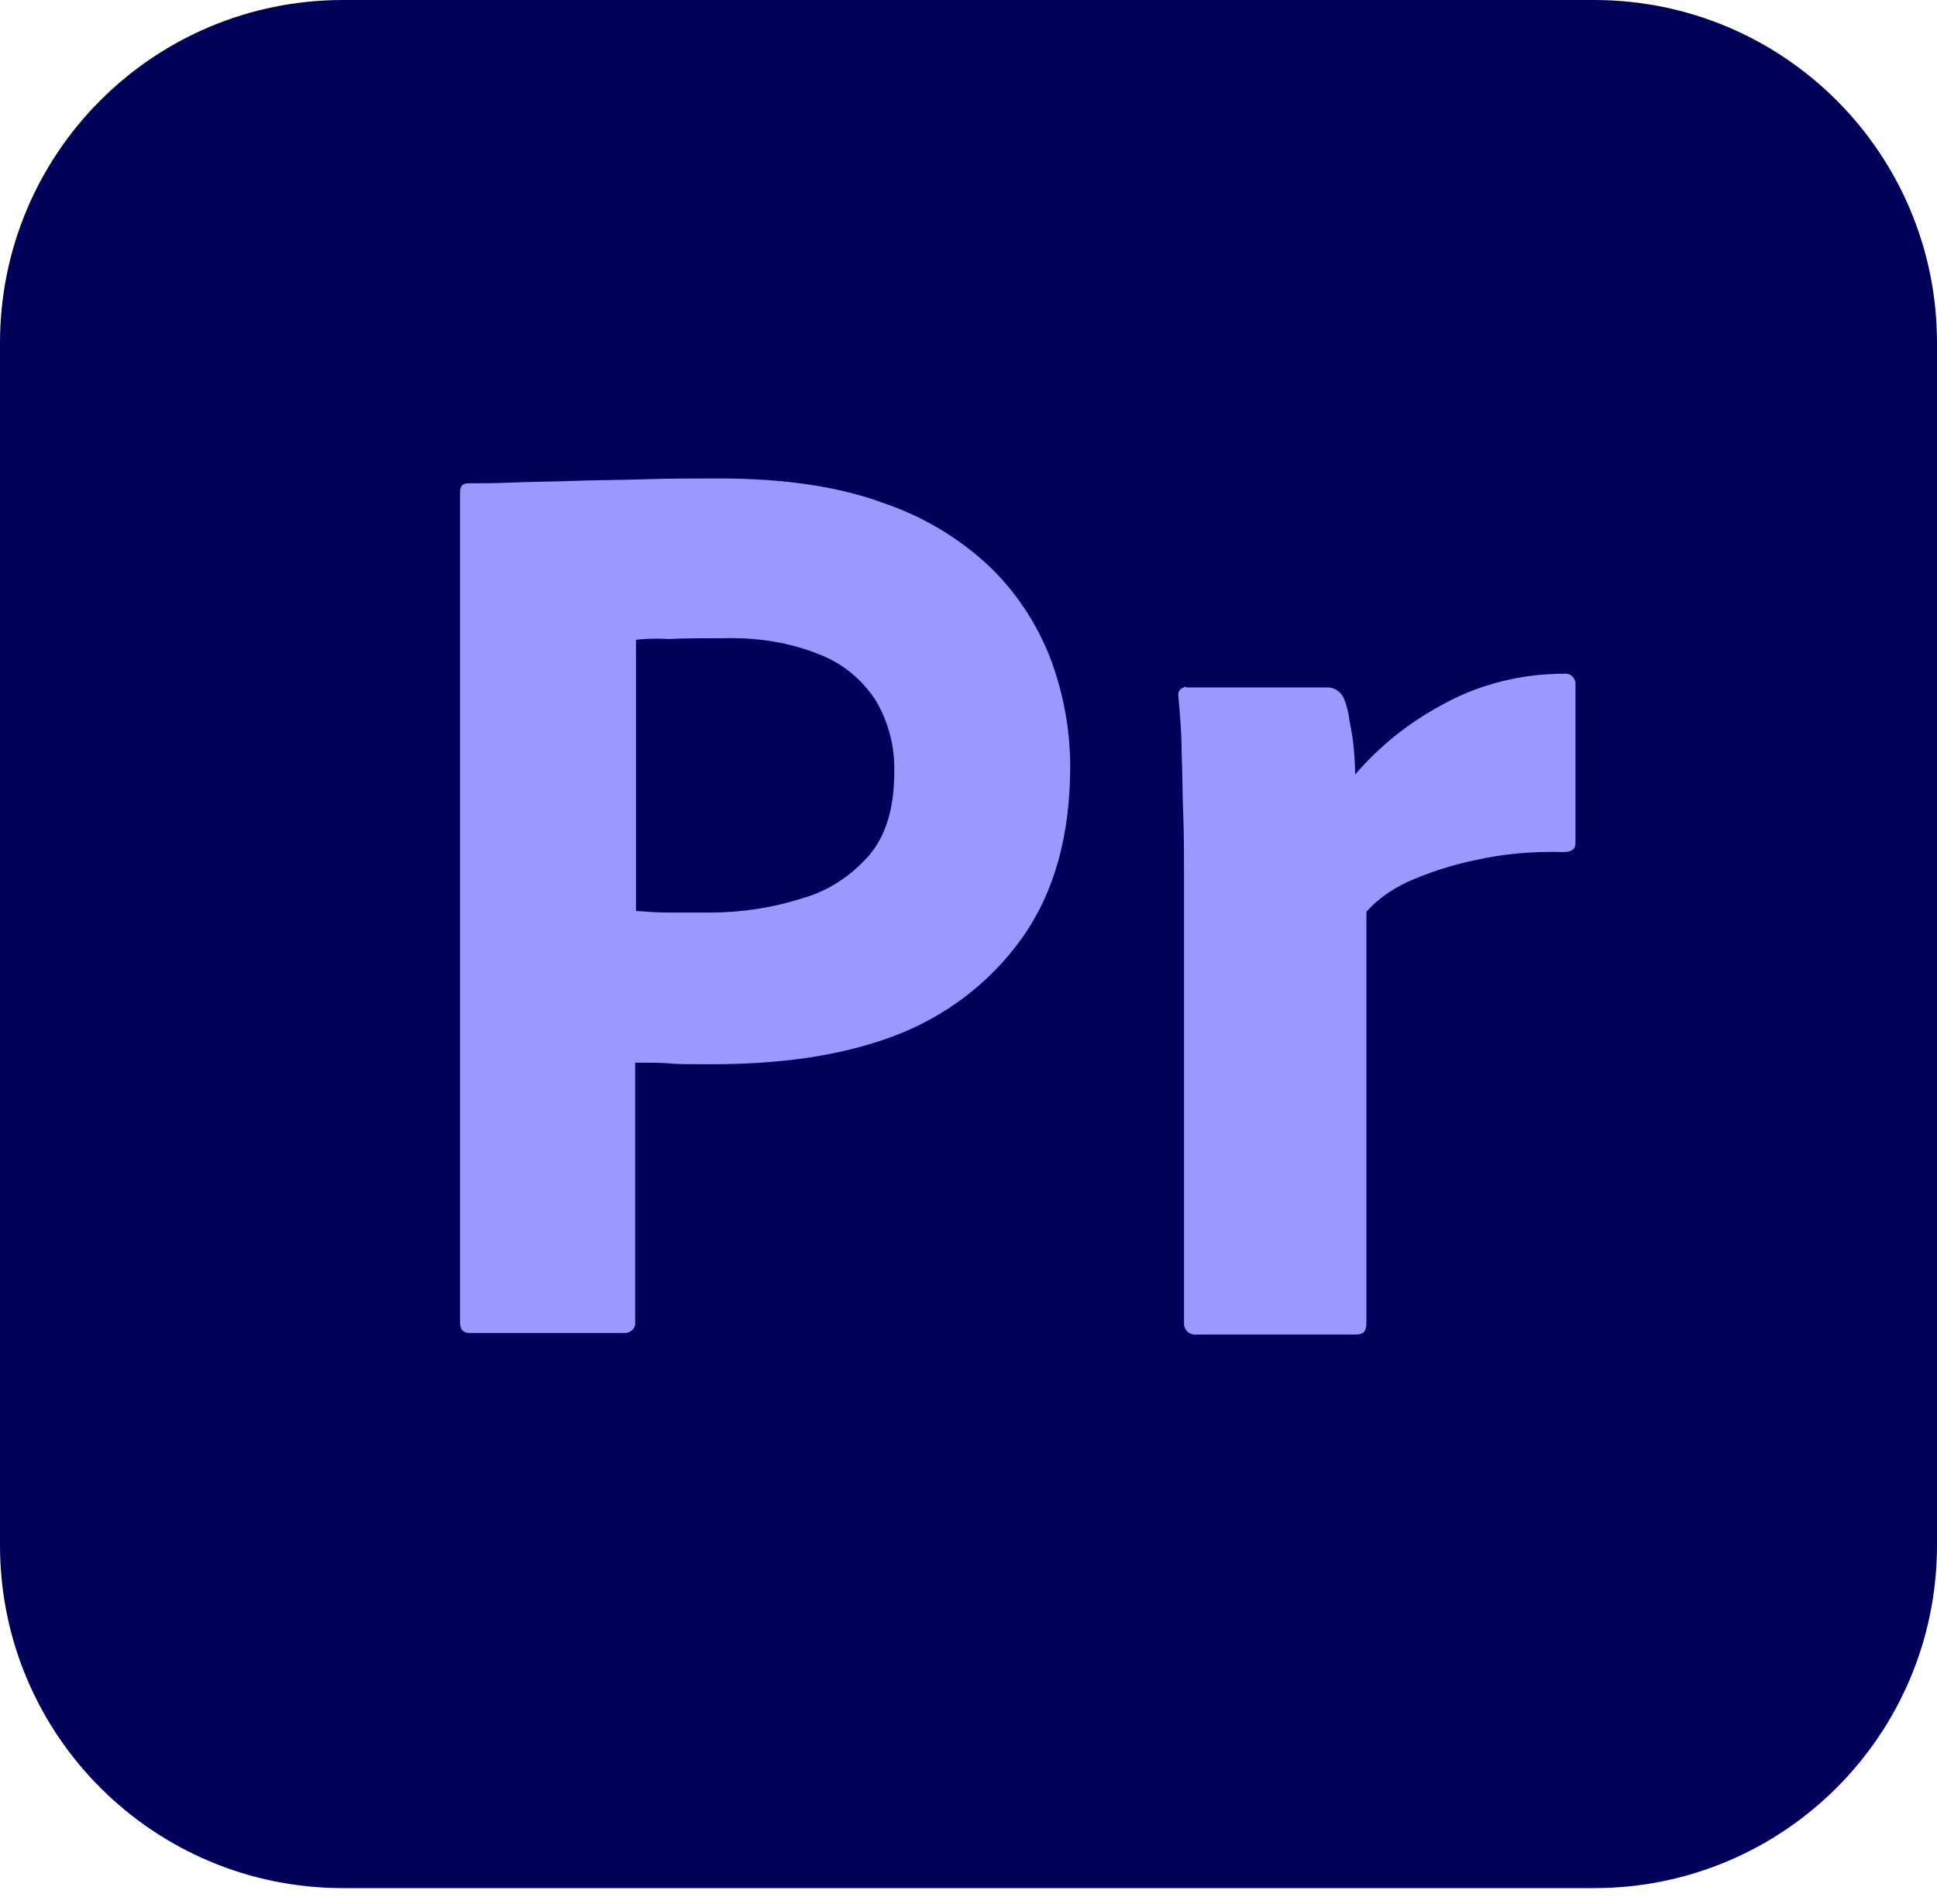
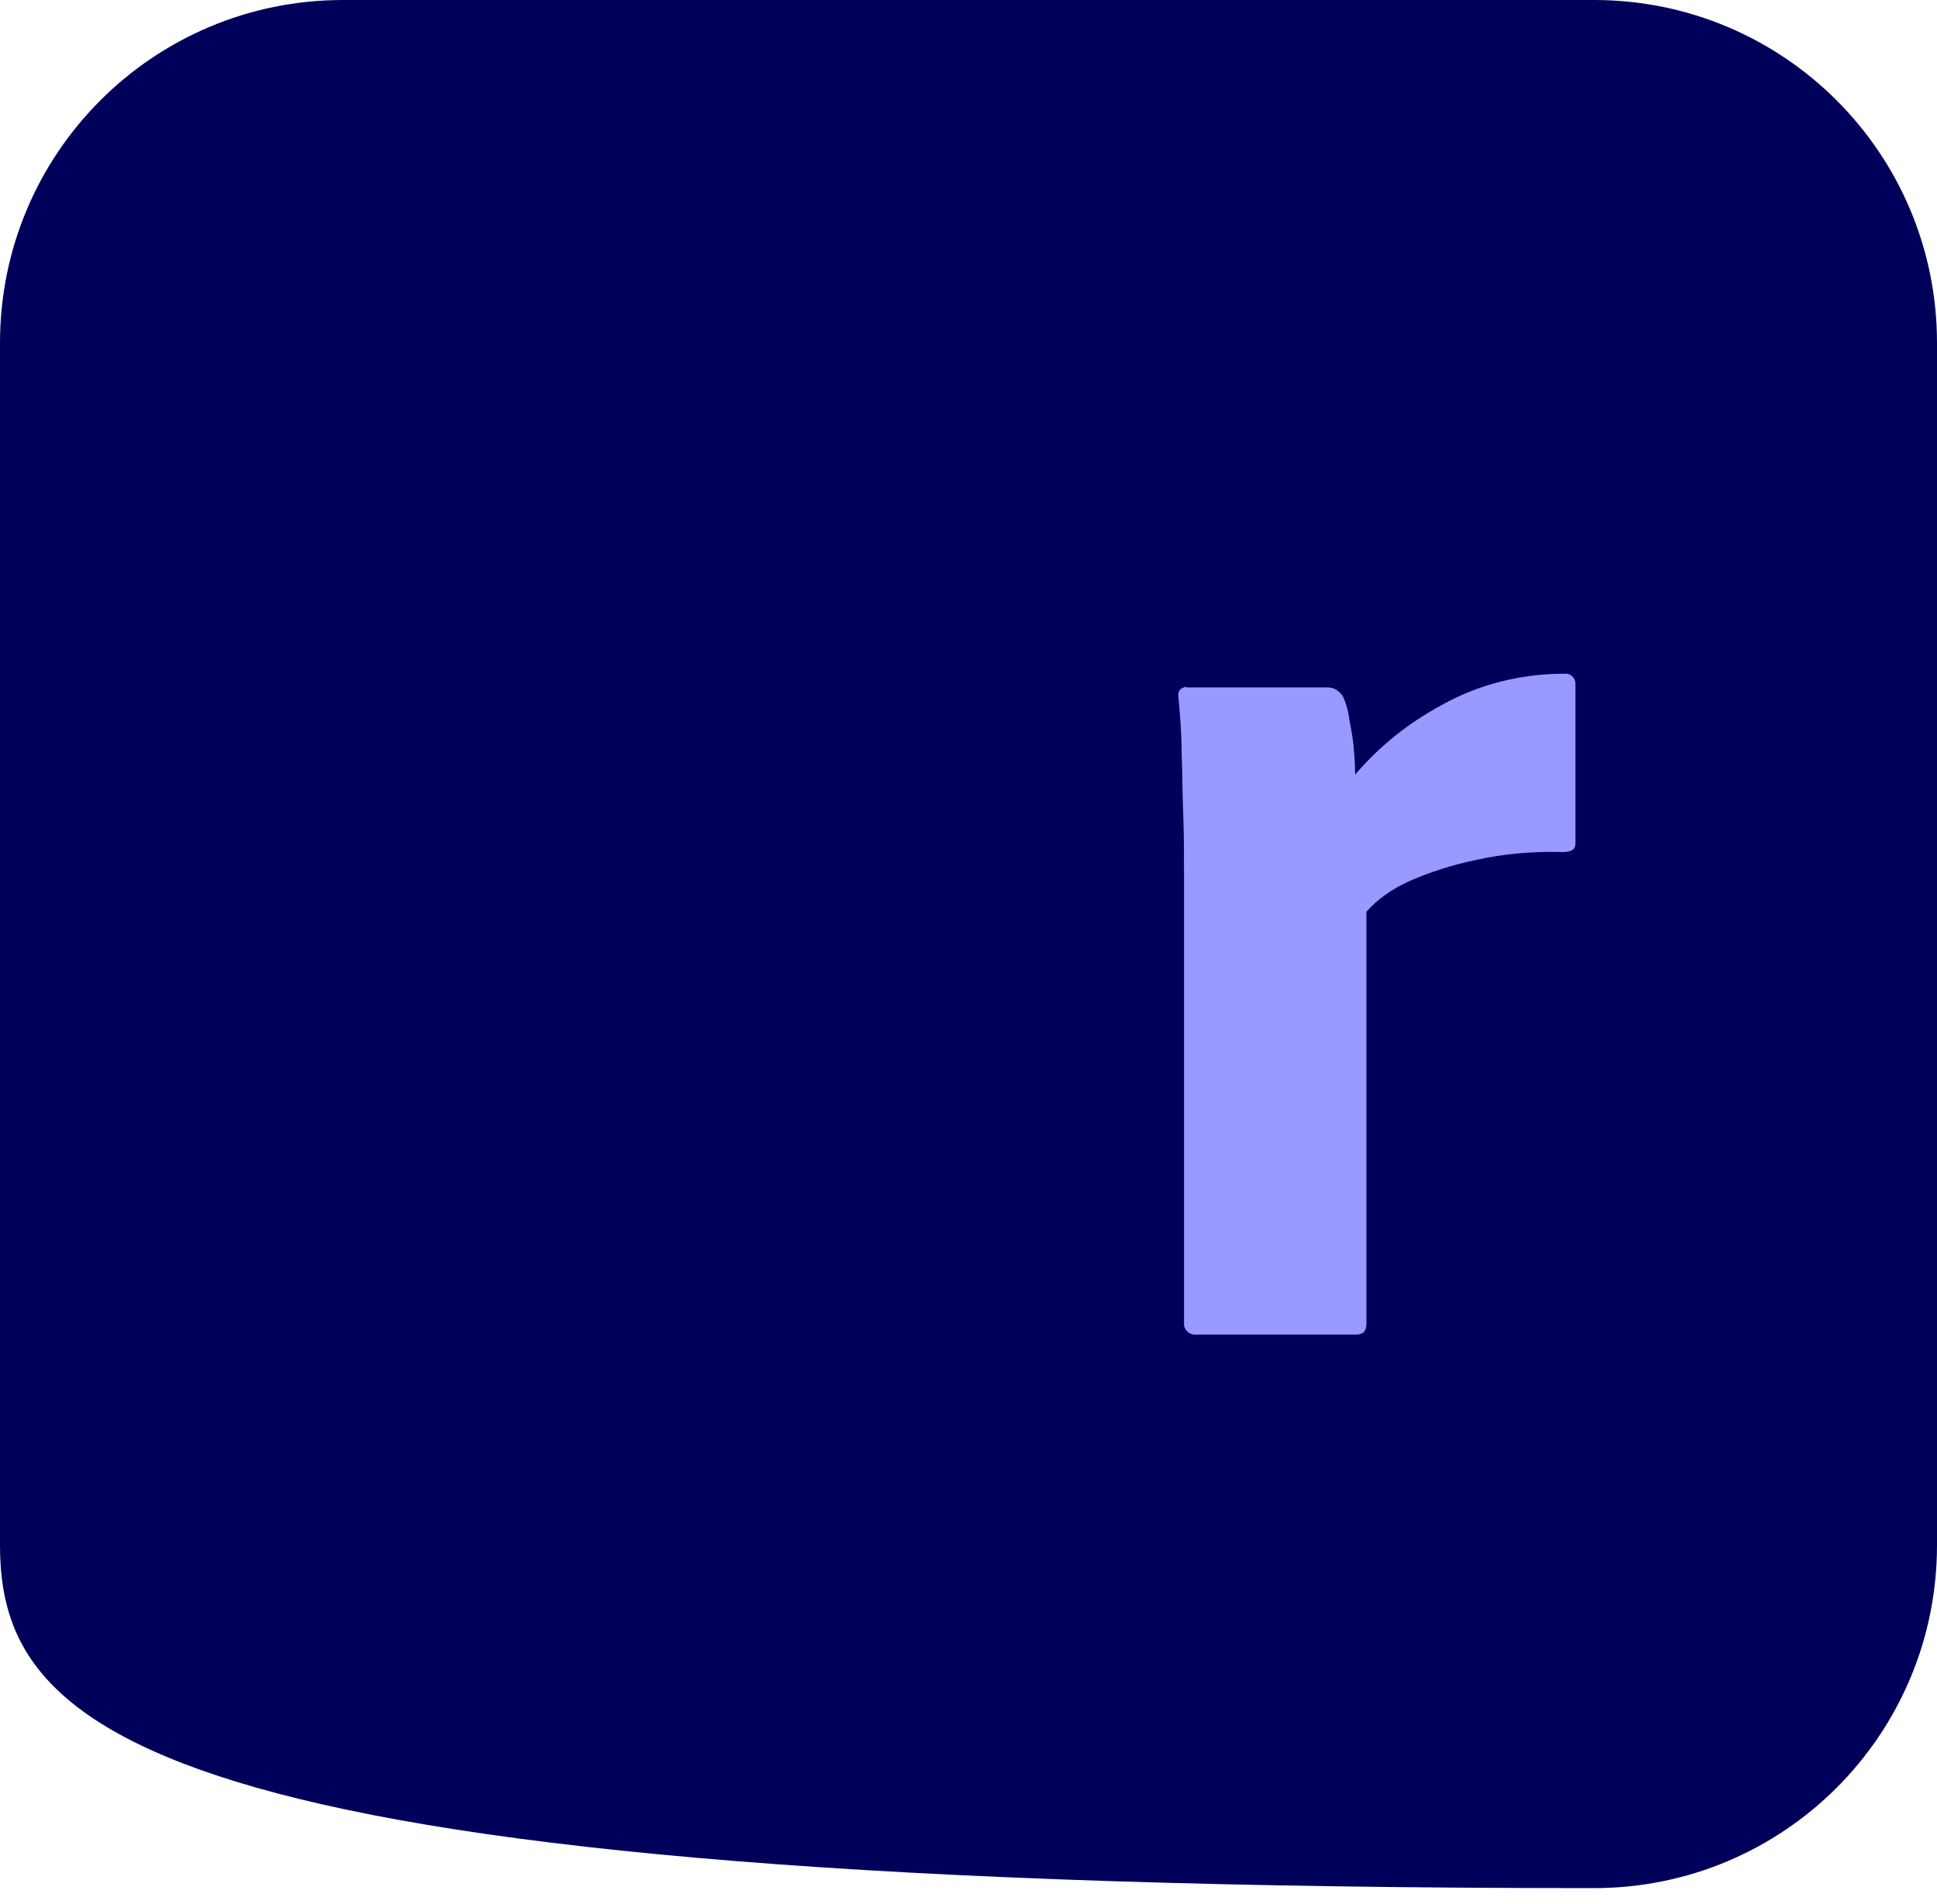
<svg xmlns="http://www.w3.org/2000/svg" width="60" height="59" viewBox="0 0 60 59" fill="none">
-   <path d="M10.625 0H49.375C55.25 0 60 4.75 60 10.625V47.875C60 53.75 55.25 58.5 49.375 58.5H10.625C4.75 58.5 0 53.75 0 47.875V10.625C0 4.75 4.75 0 10.625 0Z" fill="#00005B" />
-   <path d="M14.25 40.999V15.249C14.25 15.074 14.325 14.974 14.5 14.974C14.925 14.974 15.325 14.974 15.9 14.949C16.5 14.924 17.125 14.924 17.8 14.899C18.475 14.874 19.2 14.874 19.975 14.849C20.75 14.824 21.5 14.824 22.25 14.824C24.3 14.824 26 15.074 27.4 15.599C28.65 16.024 29.8 16.724 30.75 17.649C31.55 18.449 32.175 19.424 32.575 20.499C32.95 21.549 33.15 22.624 33.15 23.749C33.15 25.899 32.65 27.674 31.65 29.074C30.65 30.474 29.25 31.524 27.625 32.124C25.925 32.749 24.05 32.974 22 32.974C21.4 32.974 21 32.974 20.75 32.949C20.5 32.924 20.15 32.924 19.675 32.924V40.949C19.7 41.124 19.575 41.274 19.4 41.299H19.3H14.55C14.35 41.299 14.25 41.199 14.25 40.974V40.999ZM19.7 19.824V28.224C20.05 28.249 20.375 28.274 20.675 28.274H22C22.975 28.274 23.95 28.124 24.875 27.824C25.675 27.599 26.375 27.124 26.925 26.499C27.45 25.874 27.7 25.024 27.7 23.924C27.725 23.149 27.525 22.374 27.125 21.699C26.7 21.049 26.1 20.549 25.375 20.274C24.45 19.899 23.45 19.749 22.425 19.774C21.775 19.774 21.2 19.774 20.725 19.799C20.225 19.774 19.875 19.799 19.7 19.824Z" fill="#9999FF" />
+   <path d="M10.625 0H49.375C55.25 0 60 4.75 60 10.625V47.875C60 53.75 55.25 58.5 49.375 58.5C4.75 58.5 0 53.75 0 47.875V10.625C0 4.75 4.75 0 10.625 0Z" fill="#00005B" />
  <path d="M36.751 21.299H41.126C41.376 21.299 41.576 21.474 41.651 21.699C41.726 21.899 41.776 22.099 41.801 22.324C41.851 22.574 41.901 22.849 41.926 23.099C41.951 23.374 41.976 23.674 41.976 23.999C42.726 23.124 43.626 22.399 44.651 21.849C45.801 21.199 47.126 20.874 48.451 20.874C48.626 20.849 48.776 20.974 48.801 21.149V21.249V26.124C48.801 26.324 48.676 26.399 48.401 26.399C47.501 26.374 46.576 26.449 45.701 26.649C44.976 26.799 44.276 27.024 43.601 27.324C43.126 27.549 42.676 27.849 42.326 28.249V40.999C42.326 41.249 42.226 41.349 42.001 41.349H37.076C36.876 41.374 36.701 41.249 36.676 41.049V40.949V27.099C36.676 26.499 36.676 25.874 36.651 25.224C36.626 24.574 36.626 23.924 36.601 23.274C36.601 22.699 36.551 22.149 36.501 21.574C36.476 21.449 36.551 21.324 36.676 21.299C36.676 21.274 36.726 21.274 36.751 21.299Z" fill="#9999FF" />
</svg>